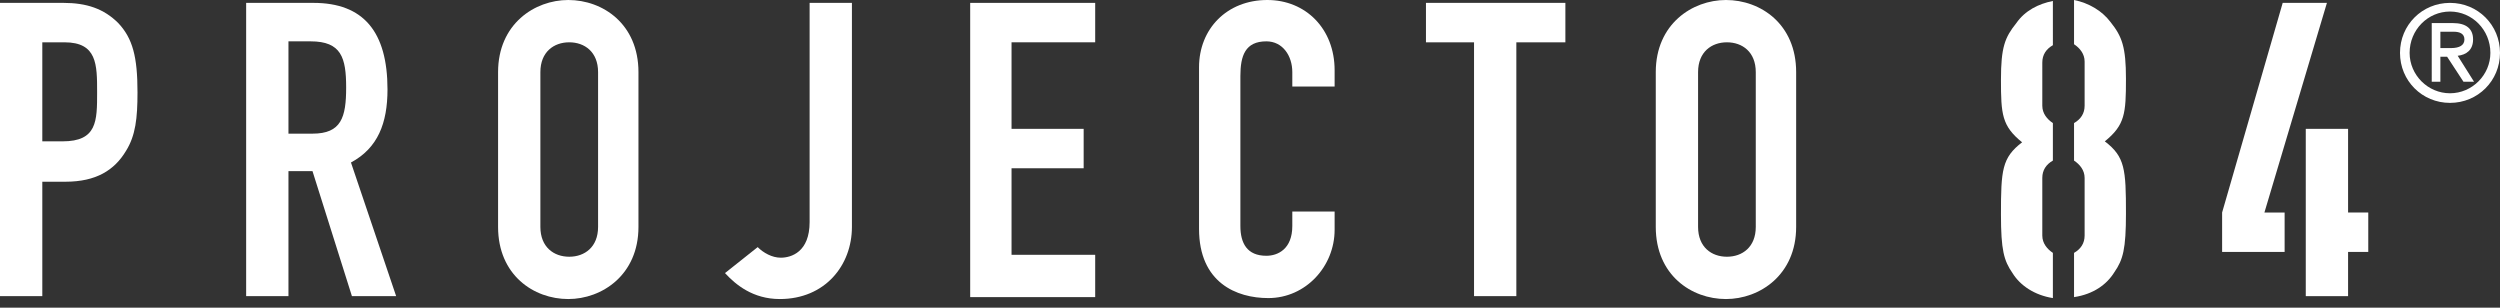
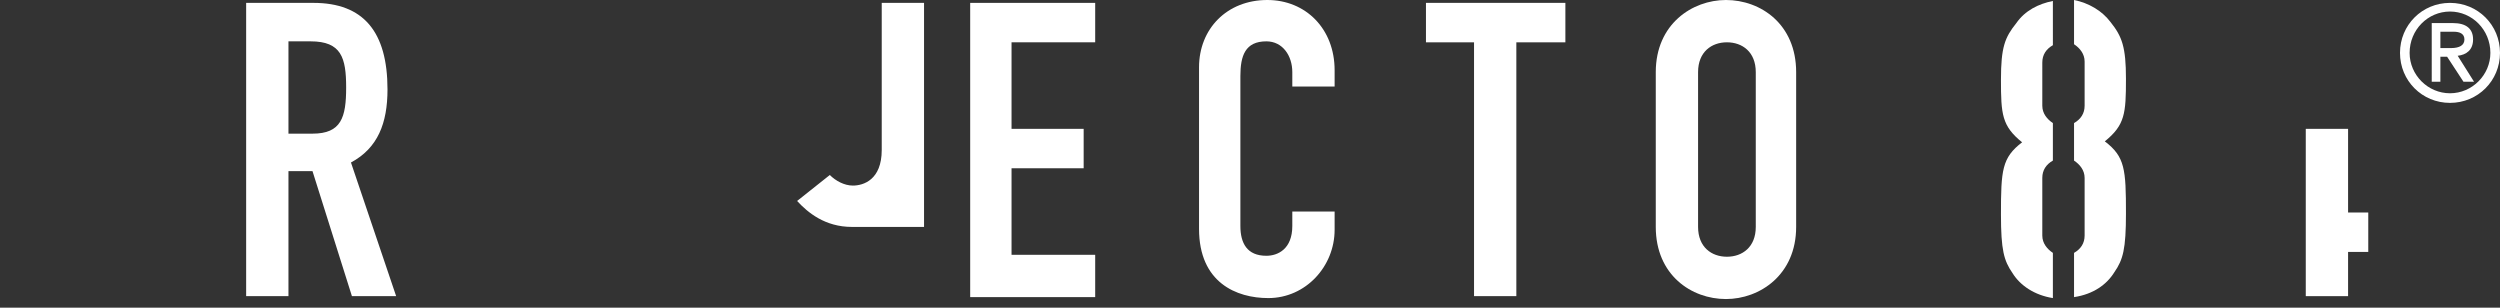
<svg xmlns="http://www.w3.org/2000/svg" version="1.1" id="Layer_1" x="0px" y="0px" width="260px" height="32px" viewBox="0 0 260 32" style="enable-background:new 0 0 260 32;" xml:space="preserve">
  <rect x="0" y="0" width="260" height="32" fill="#333333" stroke="none" />
  <style type="text/css">
	.st0{fill:#FFFFFF;}
</style>
  <g>
    <g>
      <path class="st0" d="M254.8,0.3c2.9,0,5.2,2.3,5.2,5.2c0,2.9-2.3,5.2-5.2,5.2c-2.9,0-5.2-2.3-5.2-5.2    C249.6,2.6,251.9,0.3,254.8,0.3z M254.8,1.2c-2.3,0-4.2,1.9-4.2,4.3c0,2.3,1.9,4.2,4.2,4.2c2.3,0,4.2-1.9,4.2-4.2    C259,3.1,257.1,1.2,254.8,1.2z M252.8,2.4h2.3c1.4,0,2.1,0.6,2.1,1.7c0,1.1-0.7,1.6-1.6,1.7l1.7,2.7h-1.1l-1.7-2.6h-0.7v2.6h-0.9    V2.4z M253.8,5h1.1c0.9,0,1.4-0.3,1.4-0.9c0-0.6-0.5-0.8-1.1-0.8h-1.4V5z" />
    </g>
-     <path class="st0" d="M0,0.3h6.6c2.4,0,4.2,0.6,5.7,2.1c1.5,1.6,2,3.5,2,7.2c0,2.7-0.2,4.5-1.2,6.1c-1.2,2-3.1,3.2-6.3,3.2H4.4v11.9   H0V0.3z M4.4,14.7h2.1c3.6,0,3.6-2.1,3.6-5.1c0-2.9,0-5.2-3.4-5.2H4.4V14.7z" />
    <path class="st0" d="M25.6,0.3h7c5.2,0,7.7,3,7.7,9c0,3.5-1,6.1-3.8,7.6l4.7,13.9h-4.6l-4.1-13H30v13h-4.4V0.3z M30,13.9h2.5   c3,0,3.5-1.7,3.5-4.8c0-3.1-0.5-4.8-3.7-4.8H30V13.9z" />
-     <path class="st0" d="M51.8,7.5c0-5,3.8-7.5,7.3-7.5c3.6,0,7.3,2.5,7.3,7.5v16.1c0,5-3.8,7.5-7.3,7.5c-3.6,0-7.3-2.5-7.3-7.5V7.5z    M56.2,23.6c0,2.1,1.4,3.1,3,3.1c1.6,0,3-1,3-3.1V7.5c0-2.1-1.4-3.1-3-3.1c-1.6,0-3,1-3,3.1V23.6z" />
-     <path class="st0" d="M88.6,23.6c0,4-2.8,7.5-7.5,7.5c-2.8,0-4.6-1.5-5.7-2.7l3.4-2.7c0.6,0.6,1.5,1.1,2.4,1.1c1.1,0,3-0.6,3-3.7   V0.3h4.4V23.6z" />
+     <path class="st0" d="M88.6,23.6c-2.8,0-4.6-1.5-5.7-2.7l3.4-2.7c0.6,0.6,1.5,1.1,2.4,1.1c1.1,0,3-0.6,3-3.7   V0.3h4.4V23.6z" />
    <path class="st0" d="M100.9,0.3h13v4.1h-8.7v9h7.5v4.1h-7.5v9h8.7v4.4h-13V0.3z" />
    <path class="st0" d="M138.8,23.9c0,3.8-3,7.1-6.9,7.1c-3.3,0-7.2-1.6-7.2-7.2V7c0-4,2.9-7,7.1-7c4,0,7,3,7,7.3V9h-4.4V7.5   c0-1.7-1-3.2-2.7-3.2c-2.2,0-2.7,1.5-2.7,3.6v15.6c0,1.8,0.7,3.1,2.7,3.1c1.2,0,2.7-0.7,2.7-3.1v-1.5h4.4V23.9z" />
    <path class="st0" d="M153.4,4.4h-5.1V0.3h14.5v4.1h-5.1v26.4h-4.4V4.4z" />
    <path class="st0" d="M172.2,7.5c0-5,3.8-7.5,7.3-7.5c3.6,0,7.3,2.5,7.3,7.5v16.1c0,5-3.8,7.5-7.3,7.5c-3.6,0-7.3-2.5-7.3-7.5V7.5z    M176.6,23.6c0,2.1,1.4,3.1,3,3.1c1.6,0,3-1,3-3.1V7.5c0-2.1-1.4-3.1-3-3.1c-1.6,0-3,1-3,3.1V23.6z" />
    <g>
      <path class="st0" d="M218.9,14.7c2.1-1.7,2.2-2.9,2.2-6.5c0-3.3-0.4-4.4-1.6-5.9c-0.9-1.2-2.3-2-3.8-2.3v4.6    c0.6,0.4,1.1,1,1.1,1.8V11c0,0.8-0.4,1.4-1.1,1.8v3.9c0.6,0.4,1.1,1,1.1,1.8v6c0,0.8-0.4,1.4-1.1,1.8v4.6c2-0.3,3.4-1.3,4.2-2.6    c0.9-1.3,1.2-2.4,1.2-6.1C221.1,17.6,221,16.3,218.9,14.7z" />
      <path class="st0" d="M213.5,26.3c-0.6-0.4-1.1-1-1.1-1.8v-6c0-0.8,0.4-1.4,1.1-1.8v-3.9c-0.6-0.4-1.1-1-1.1-1.8V6.5    c0-0.8,0.4-1.4,1.1-1.8V0.1c-1.5,0.3-2.9,1-3.8,2.3c-1.2,1.5-1.6,2.5-1.6,5.9c0,3.6,0.1,4.8,2.2,6.5c-2.1,1.6-2.2,2.9-2.2,7.5    c0,3.7,0.3,4.8,1.2,6.1c0.8,1.3,2.3,2.3,4.2,2.6V26.3z" />
    </g>
    <g>
      <polygon class="st0" points="244.2,22.1 244.2,13.4 239.8,13.4 239.8,22.1 239.8,22.1 239.8,26.2 239.8,26.2 239.8,30.8     244.2,30.8 244.2,26.2 246.3,26.2 246.3,22.1   " />
-       <polygon class="st0" points="237.6,22.1 235.5,22.1 242,0.3 237.4,0.3 231.1,22.1 231.1,26.2 237.6,26.2   " />
    </g>
  </g>
</svg>